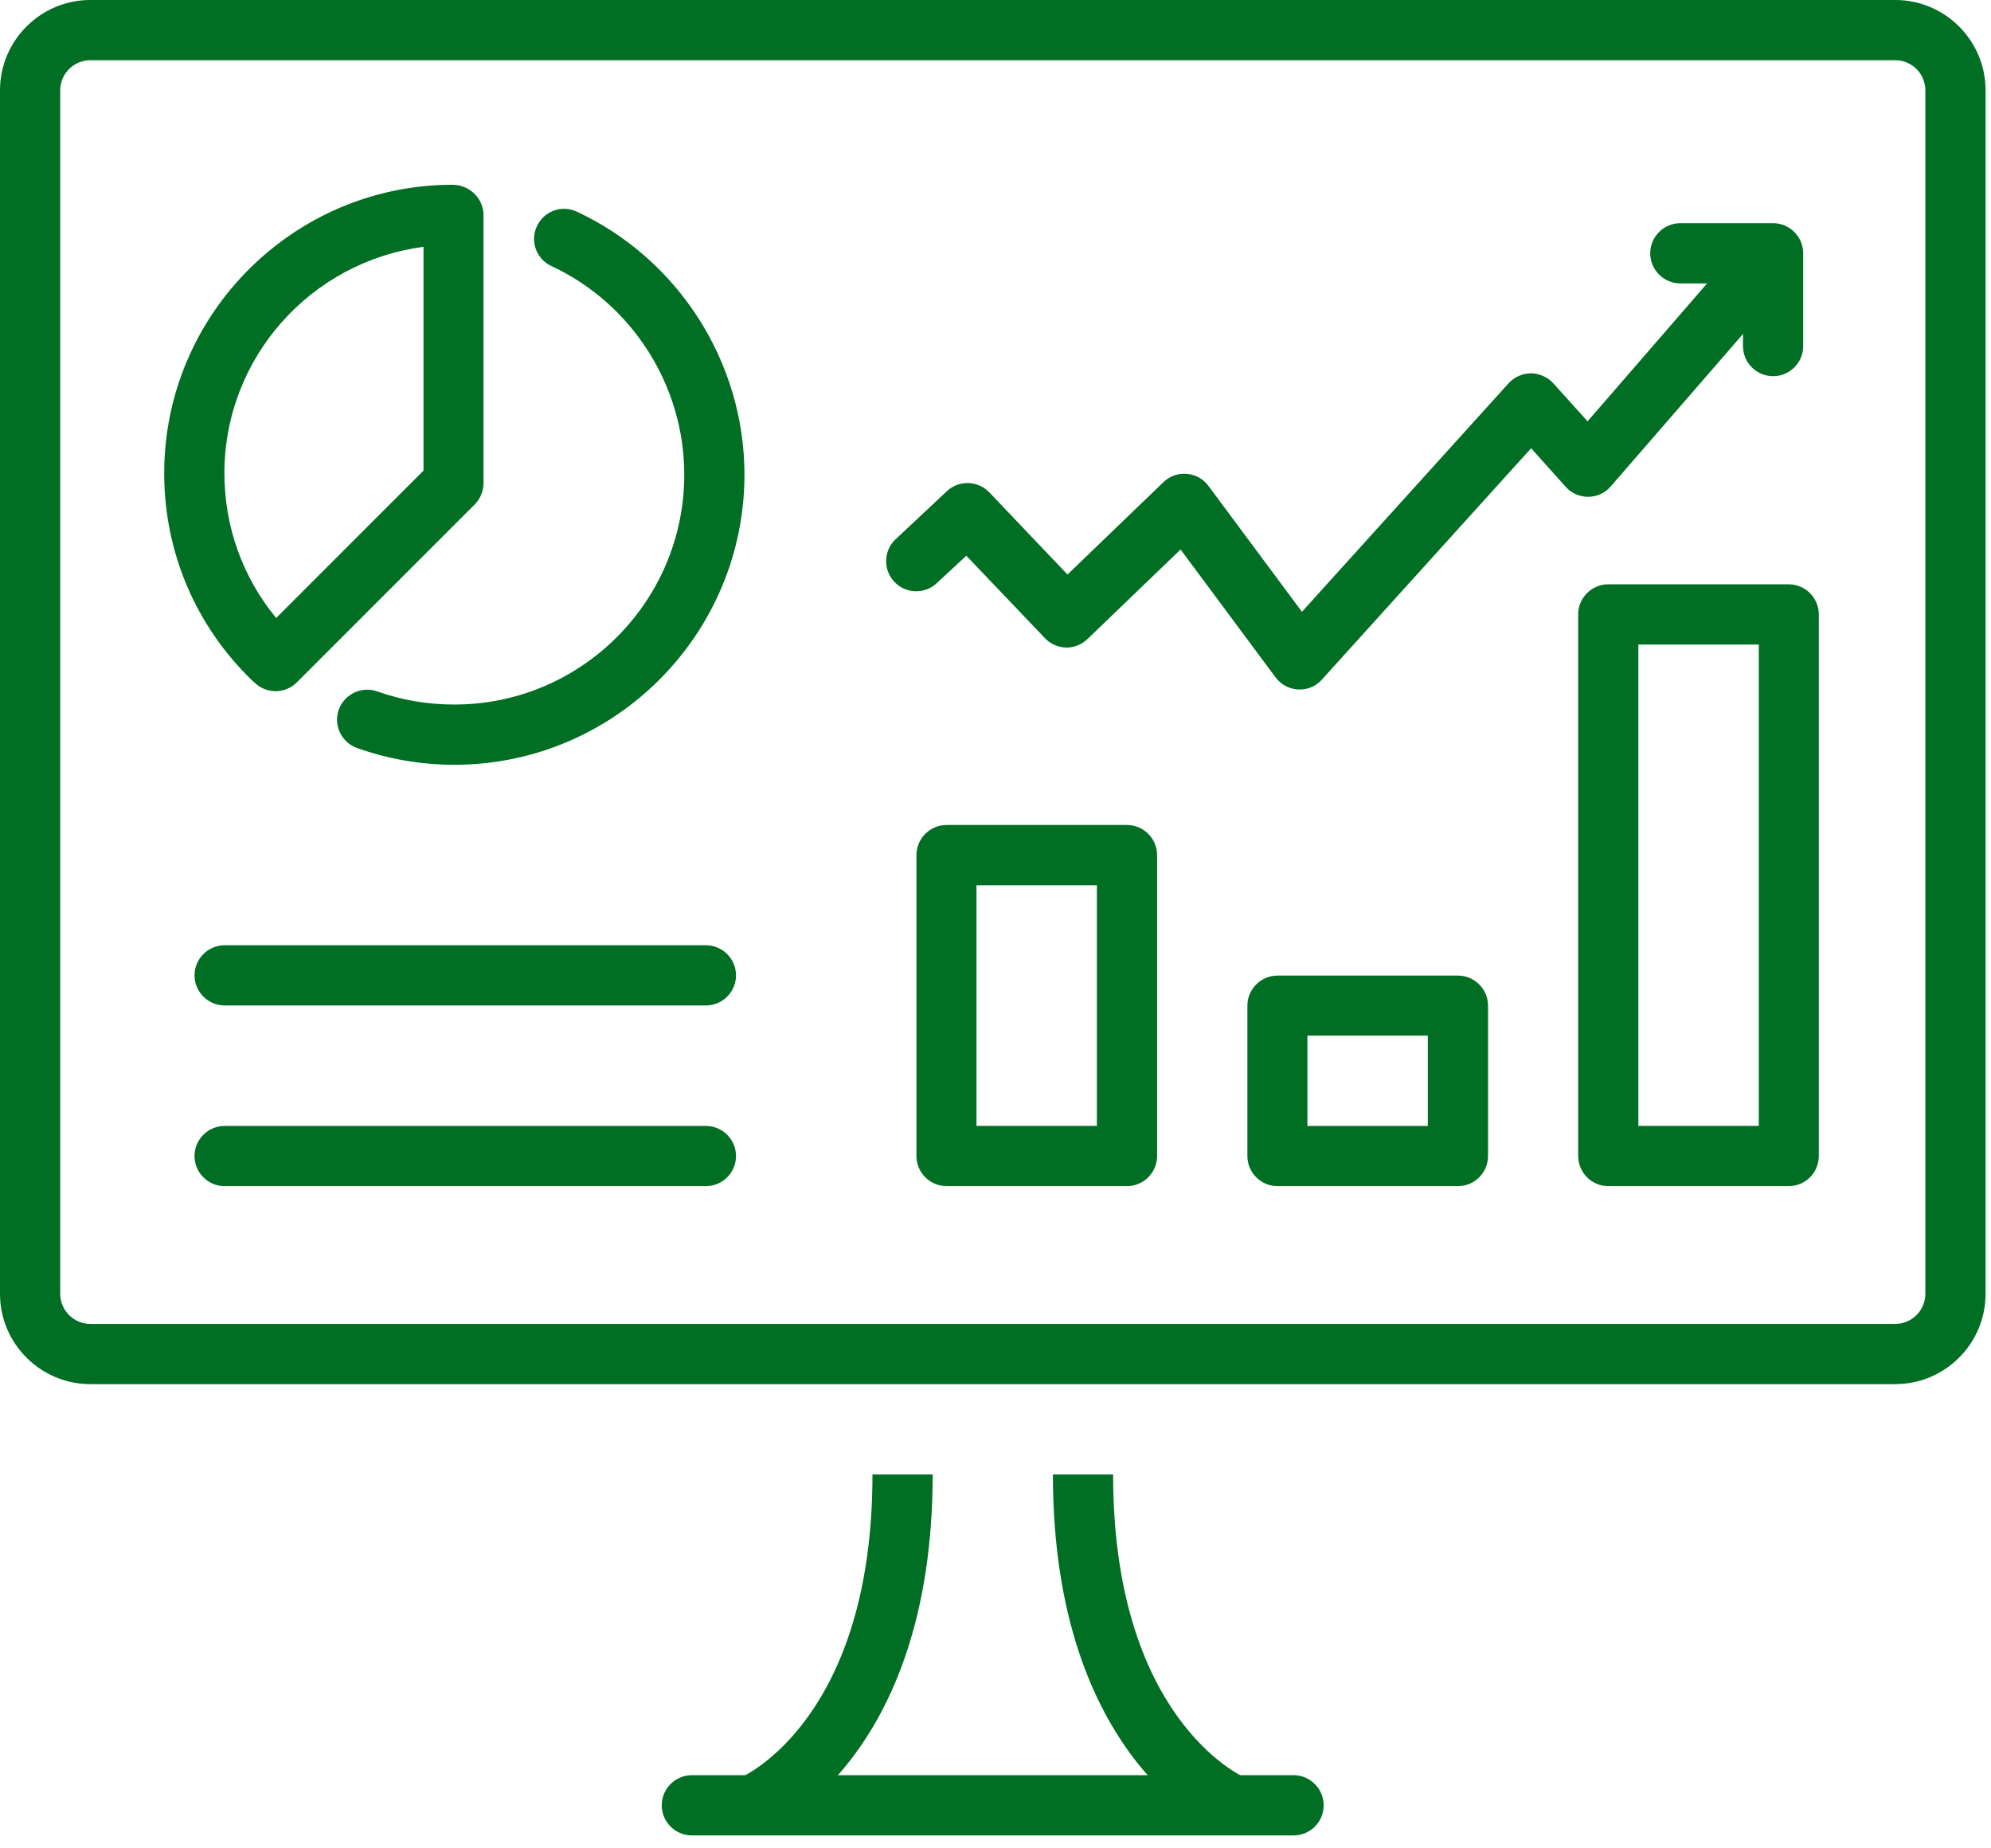
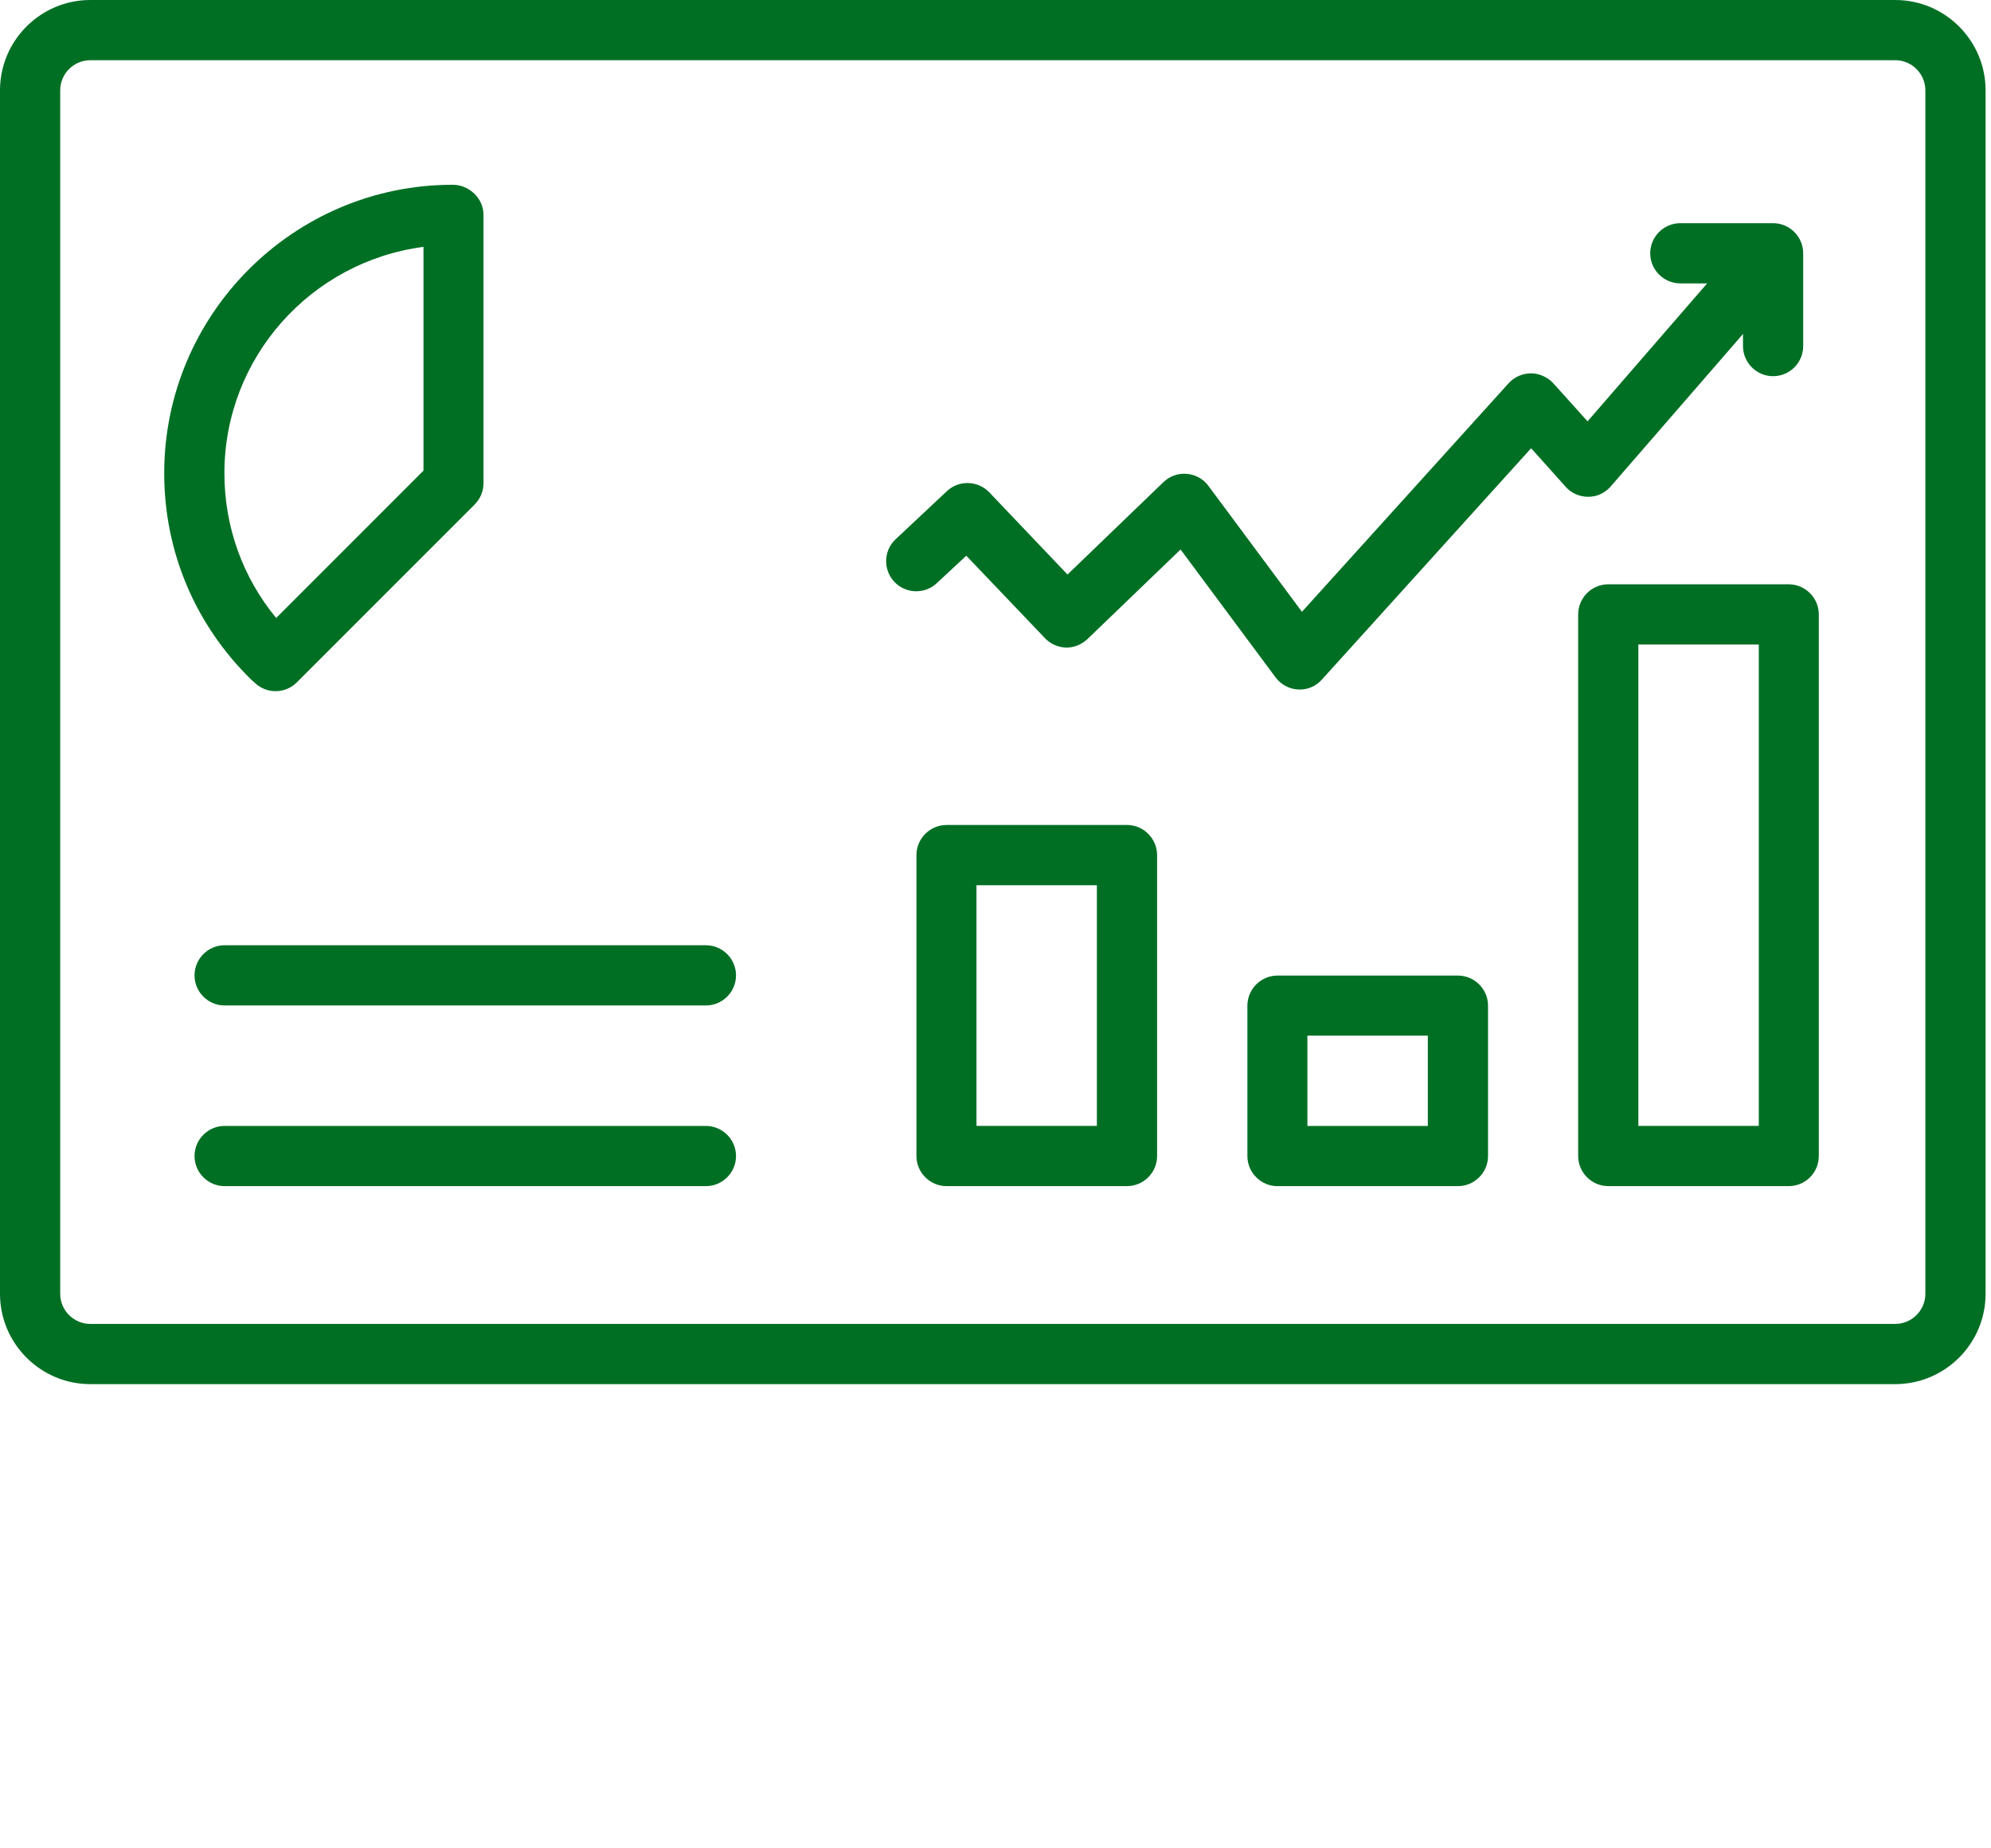
<svg xmlns="http://www.w3.org/2000/svg" width="97" height="90" viewBox="0 0 97 90" fill="none">
  <path d="M92.336 67.421H4.4C1.98 67.421 0 65.45 0 63.021V4.4C0 1.98 1.971 0 4.4 0H92.336C94.756 0 96.736 1.971 96.736 4.4V63.021C96.736 65.45 94.756 67.421 92.336 67.421ZM4.4 2.933C3.593 2.933 2.933 3.593 2.933 4.4V63.021C2.933 63.828 3.593 64.487 4.4 64.487H92.336C93.142 64.487 93.802 63.828 93.802 63.021V4.4C93.802 3.593 93.142 2.933 92.336 2.933H4.4Z" fill="#006F24" />
-   <path d="M63.021 89.403H33.706C32.899 89.403 32.239 88.743 32.239 87.936C32.239 87.129 32.899 86.469 33.706 86.469H63.021C63.828 86.469 64.488 87.129 64.488 87.936C64.488 88.743 63.837 89.403 63.021 89.403Z" fill="#006F24" />
-   <path d="M37.208 89.293L36.08 86.588C36.328 86.478 42.506 83.628 42.506 71.821H45.439C45.439 85.699 37.547 89.155 37.208 89.293Z" fill="#006F24" />
-   <path d="M59.529 89.293C59.189 89.155 51.297 85.699 51.297 71.821H54.23C54.23 83.628 60.409 86.478 60.665 86.597L59.529 89.293Z" fill="#006F24" />
  <path d="M13.427 33.667C13.069 33.667 12.712 33.539 12.428 33.273C12.4 33.246 12.29 33.145 12.262 33.127C9.522 30.459 8 26.884 8 23.052C8 15.307 14.307 9 22.052 9C22.859 9 23.556 9.66 23.556 10.467V23.538C23.556 23.923 23.4 24.299 23.125 24.574L14.453 33.246C14.178 33.521 13.803 33.667 13.427 33.667ZM20.632 12.025C15.15 12.74 10.933 17.415 10.933 23.052C10.933 25.656 11.822 28.122 13.454 30.102L20.632 22.924V12.025Z" fill="#006F24" />
-   <path d="M22.135 37.252C20.513 37.252 18.918 36.977 17.396 36.436C16.635 36.161 16.232 35.327 16.507 34.566C16.782 33.805 17.616 33.411 18.377 33.677C19.578 34.108 20.843 34.318 22.135 34.318C28.314 34.318 33.337 29.295 33.337 23.117C33.337 18.781 30.798 14.793 26.865 12.96C26.132 12.621 25.811 11.75 26.159 11.017C26.499 10.283 27.369 9.963 28.103 10.311C33.062 12.621 36.27 17.653 36.27 23.126C36.261 30.918 29.927 37.252 22.135 37.252Z" fill="#006F24" />
  <path d="M34.392 48.976H10.943C10.137 48.976 9.477 48.316 9.477 47.51C9.477 46.703 10.137 46.043 10.943 46.043H34.392C35.198 46.043 35.858 46.703 35.858 47.51C35.858 48.316 35.198 48.976 34.392 48.976Z" fill="#006F24" />
  <path d="M34.392 57.777H10.943C10.137 57.777 9.477 57.117 9.477 56.31C9.477 55.504 10.137 54.844 10.943 54.844H34.392C35.198 54.844 35.858 55.504 35.858 56.31C35.858 57.117 35.198 57.777 34.392 57.777Z" fill="#006F24" />
  <path d="M63.329 33.586C63.301 33.586 63.283 33.586 63.256 33.586C62.816 33.568 62.412 33.348 62.147 32.999L57.517 26.766L52.98 31.129C52.696 31.395 52.329 31.551 51.935 31.542C51.55 31.533 51.174 31.368 50.908 31.084L47.077 27.069L45.637 28.407C45.051 28.957 44.116 28.929 43.566 28.334C43.016 27.747 43.043 26.812 43.639 26.262L46.132 23.924C46.719 23.374 47.636 23.402 48.195 23.979L52.008 27.985L56.683 23.484C56.986 23.191 57.398 23.044 57.82 23.081C58.242 23.118 58.627 23.328 58.874 23.668L63.43 29.8L73.495 18.672C73.77 18.369 74.164 18.186 74.586 18.186C74.952 18.177 75.401 18.36 75.677 18.672L77.345 20.523L84.862 11.852C85.393 11.238 86.319 11.174 86.933 11.705C87.547 12.237 87.612 13.163 87.08 13.777L78.472 23.695C78.197 24.016 77.794 24.199 77.382 24.199C76.951 24.199 76.556 24.025 76.281 23.714L74.595 21.834L64.42 33.082C64.136 33.412 63.742 33.586 63.329 33.586Z" fill="#006F24" />
  <path d="M86.383 18.324C85.577 18.324 84.917 17.664 84.917 16.857V13.804H81.864C81.058 13.804 80.397 13.144 80.397 12.338C80.397 11.531 81.058 10.871 81.864 10.871H86.383C87.19 10.871 87.85 11.531 87.85 12.338V16.857C87.85 17.664 87.199 18.324 86.383 18.324Z" fill="#006F24" />
  <path d="M54.906 57.776H46.115C45.308 57.776 44.648 57.116 44.648 56.31V41.652C44.648 40.846 45.308 40.185 46.115 40.185H54.906C55.713 40.185 56.373 40.846 56.373 41.652V56.31C56.373 57.116 55.713 57.776 54.906 57.776ZM47.573 54.843H53.439V43.119H47.573V54.843Z" fill="#006F24" />
  <path d="M71.029 57.777H62.238C61.431 57.777 60.772 57.117 60.772 56.31V48.986C60.772 48.18 61.431 47.52 62.238 47.52H71.029C71.836 47.52 72.496 48.18 72.496 48.986V56.31C72.496 57.117 71.836 57.777 71.029 57.777ZM63.696 54.844H69.562V50.444H63.696V54.844Z" fill="#006F24" />
  <path d="M87.144 57.776H78.353C77.547 57.776 76.887 57.116 76.887 56.309V29.928C76.887 29.121 77.547 28.461 78.353 28.461H87.144C87.951 28.461 88.611 29.121 88.611 29.928V56.309C88.611 57.116 87.96 57.776 87.144 57.776ZM79.82 54.843H85.687V31.394H79.82V54.843Z" fill="#006F24" />
</svg>